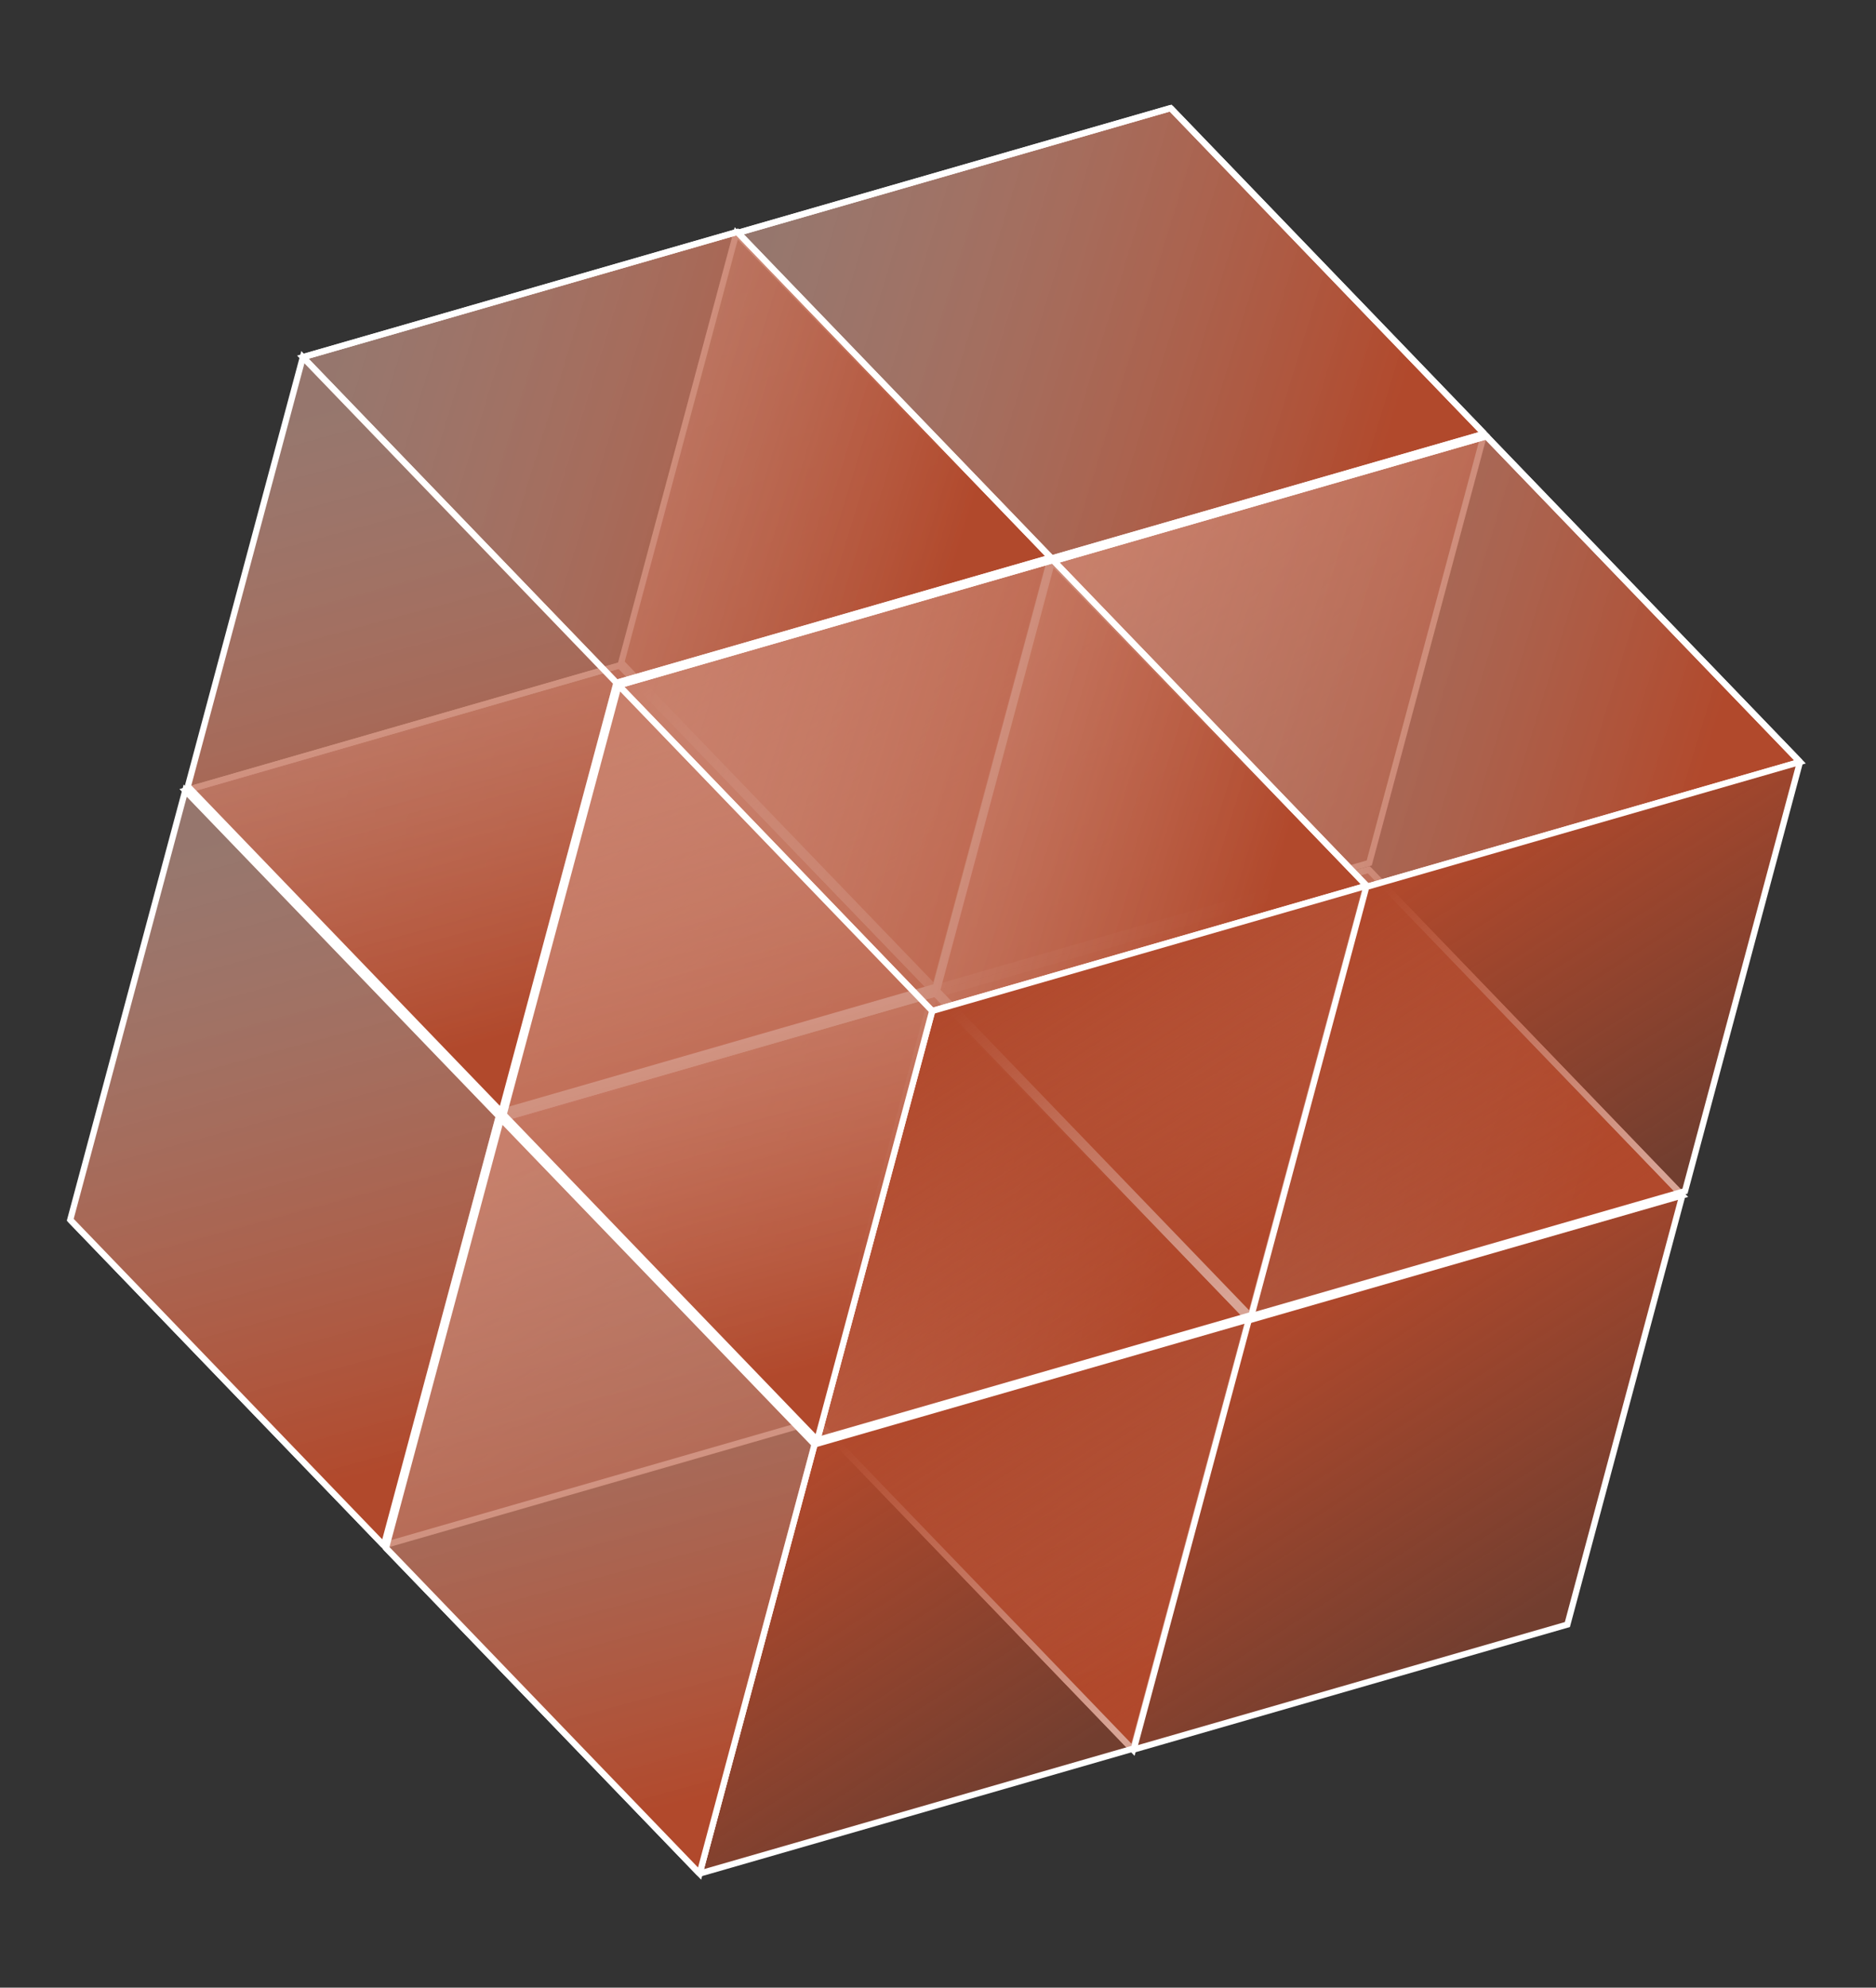
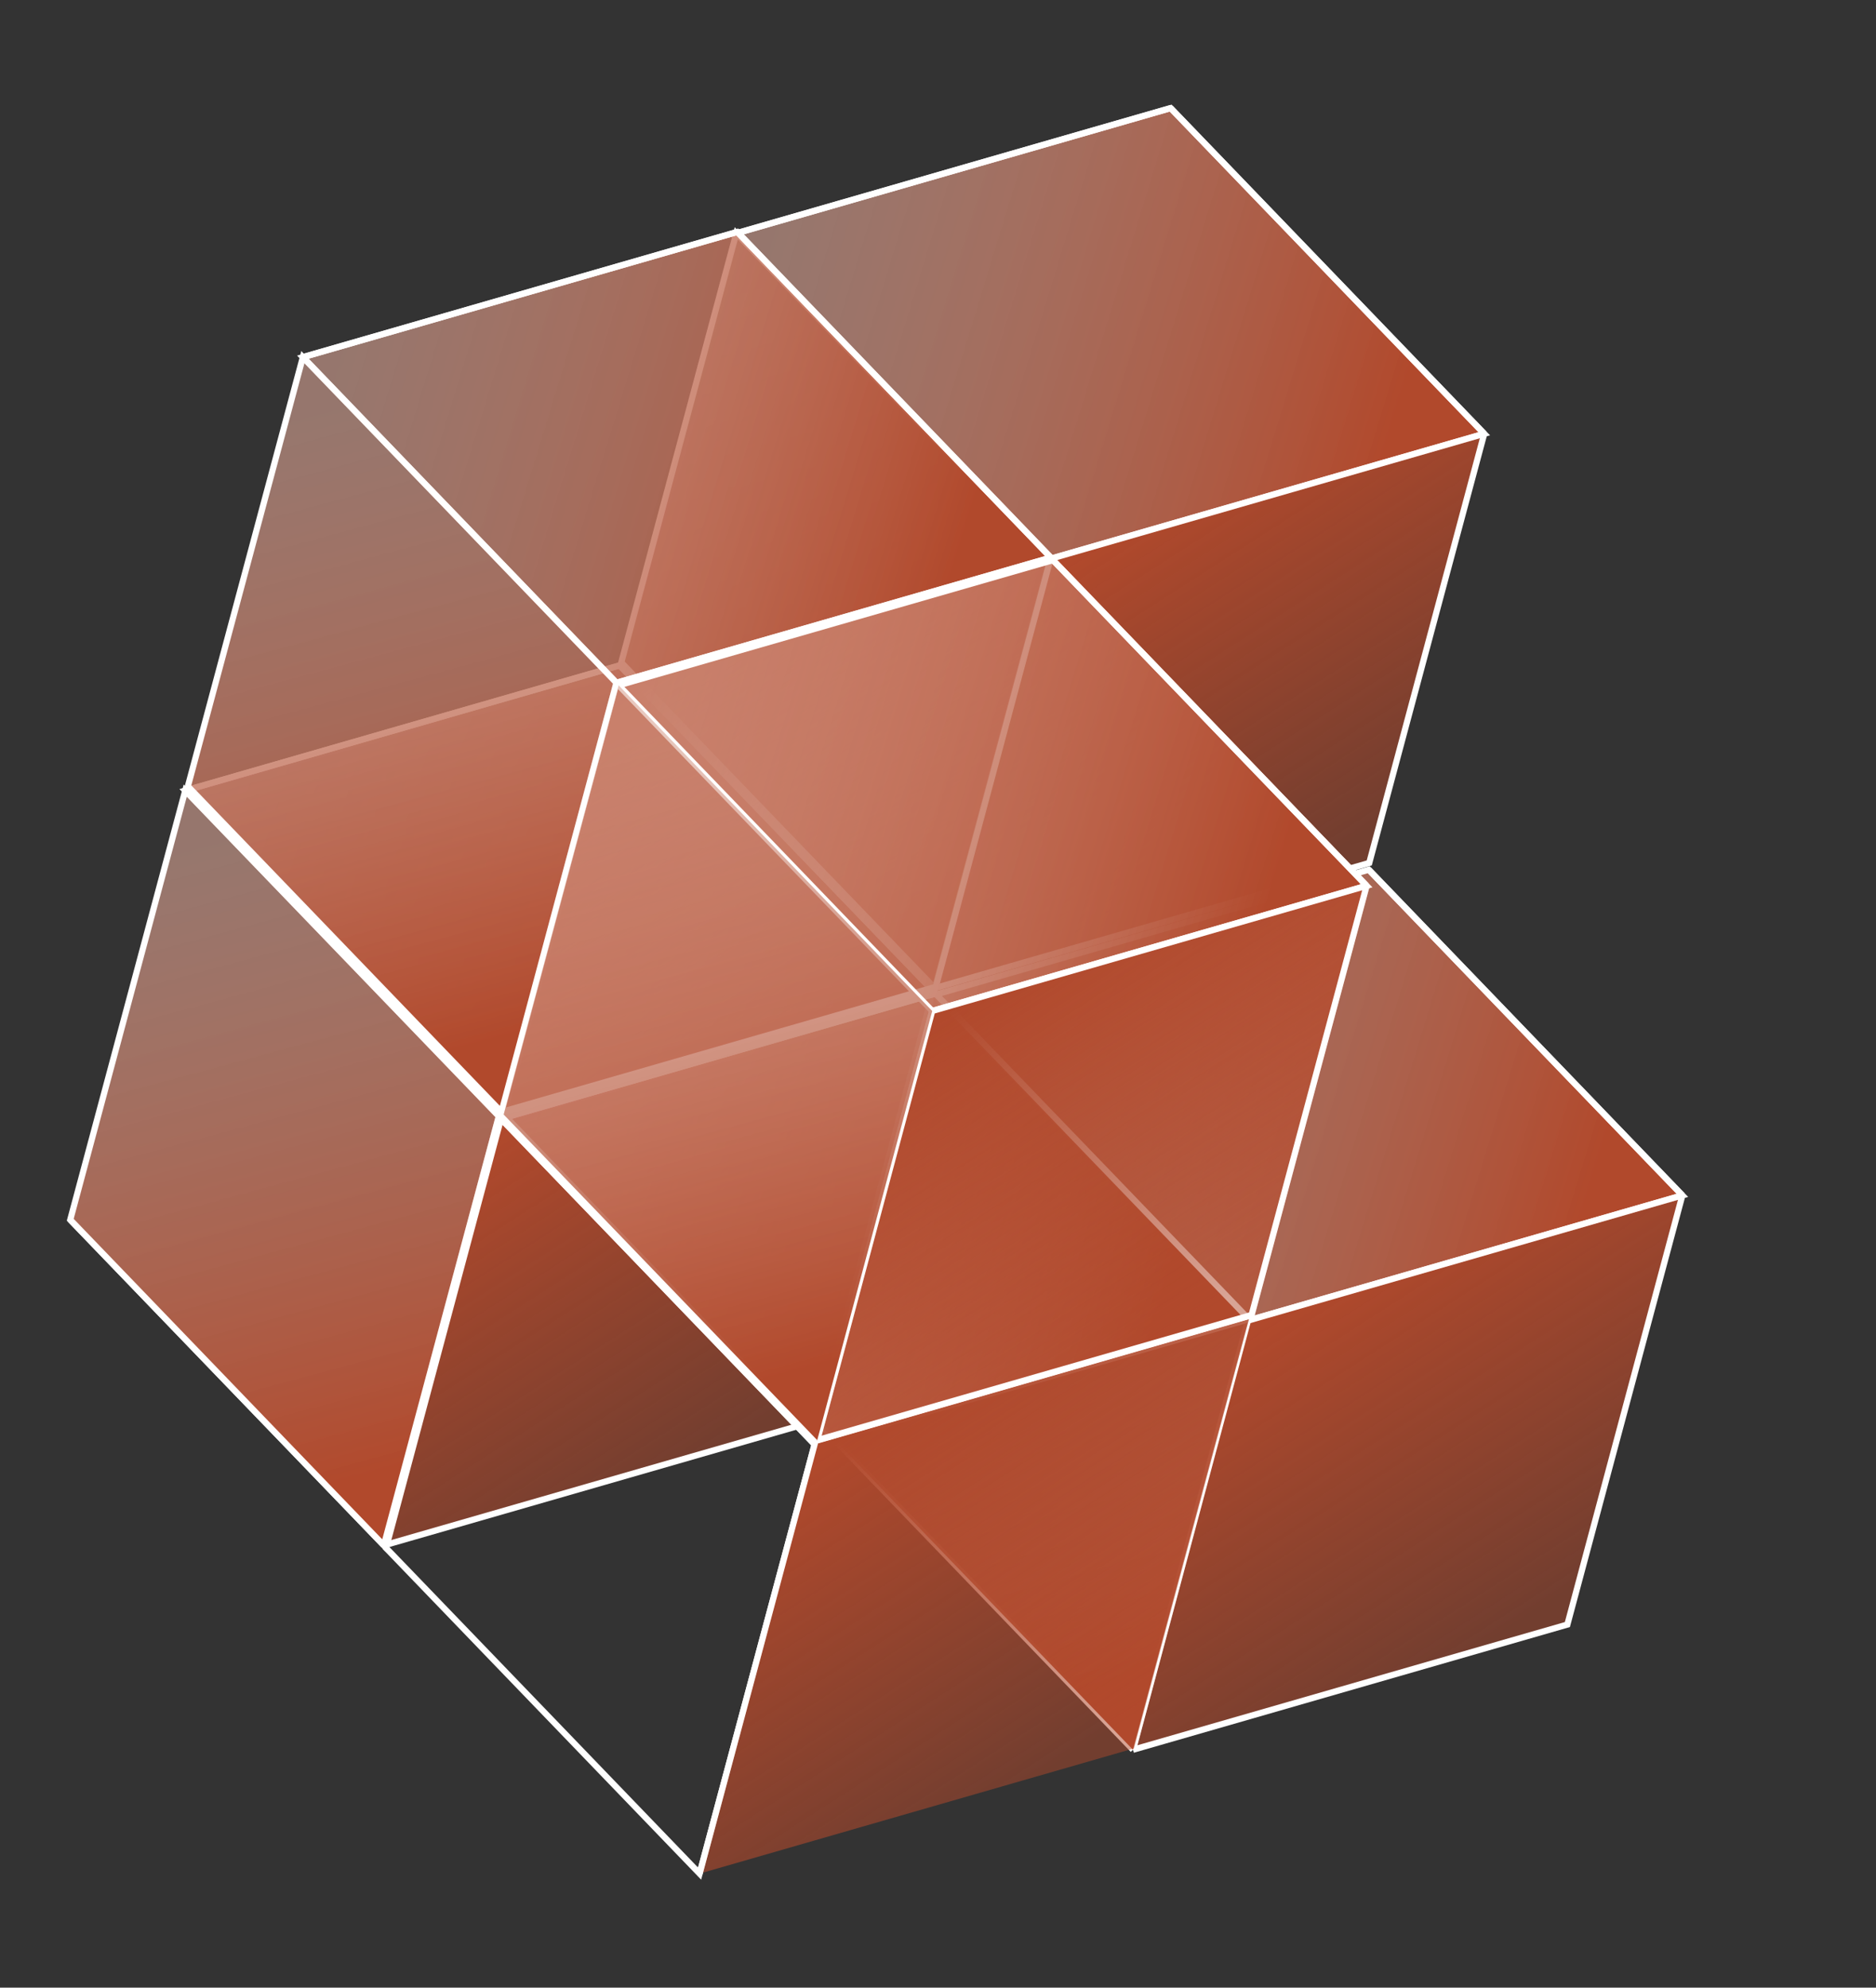
<svg xmlns="http://www.w3.org/2000/svg" width="303" height="321" viewBox="0 0 303 321" fill="none">
  <rect x="0" y="0" width="303" height="321" fill="#333333" stroke="none" />
  <g clip-path="url(#clip0_2020_142)">
    <path d="M150.566 163.271L99.918 110.679L170.076 90.458L220.725 143.05L150.566 163.271Z" fill="url(#paint0_linear_2020_142)" />
    <path d="M150.566 163.271L99.918 110.679L170.076 90.458L220.725 143.05L150.566 163.271ZM150.566 163.271L131.994 232.584" stroke="white" />
    <path d="M220.725 143.05L150.566 163.271L131.994 232.584L202.153 212.363L220.725 143.05Z" fill="url(#paint1_linear_2020_142)" />
    <path d="M81.345 179.993L131.994 232.584M131.994 232.584L150.566 163.271L220.725 143.05M131.994 232.584L202.153 212.363L220.725 143.05M220.725 143.05L170.076 90.458" stroke="white" />
    <path d="M81.346 179.993L99.918 110.679L150.567 163.271L131.994 232.584L81.346 179.993Z" fill="url(#paint2_linear_2020_142)" />
    <path d="M99.918 110.679L81.345 179.993L131.994 232.584L150.566 163.271L99.918 110.679ZM99.918 110.679L170.076 90.458" stroke="white" />
  </g>
  <g clip-path="url(#clip1_2020_142)">
    <path d="M169.566 90.271L118.918 37.679L189.076 17.458L239.725 70.049L169.566 90.271Z" fill="url(#paint3_linear_2020_142)" />
    <path d="M169.566 90.271L118.918 37.679L189.076 17.458L239.725 70.049L169.566 90.271ZM169.566 90.271L150.994 159.584" stroke="white" />
    <path d="M239.725 70.049L169.566 90.27L150.994 159.584L221.153 139.363L239.725 70.049Z" fill="url(#paint4_linear_2020_142)" />
    <path d="M100.345 106.993L150.994 159.584M150.994 159.584L169.566 90.271L239.725 70.049M150.994 159.584L221.153 139.363L239.725 70.049M239.725 70.049L189.076 17.458" stroke="white" />
    <path d="M100.345 106.993L118.918 37.679L169.567 90.271L150.994 159.584L100.345 106.993Z" fill="url(#paint5_linear_2020_142)" />
    <path d="M118.918 37.679L100.345 106.993L150.994 159.584L169.566 90.271L118.918 37.679ZM118.918 37.679L189.076 17.458" stroke="white" />
  </g>
  <g clip-path="url(#clip2_2020_142)">
    <path d="M80.566 180.271L29.918 127.679L100.076 107.458L150.725 160.05L80.566 180.271Z" fill="url(#paint6_linear_2020_142)" />
    <path d="M80.566 180.271L29.918 127.679L100.076 107.458L150.725 160.05L80.566 180.271ZM80.566 180.271L61.994 249.584" stroke="white" />
    <path d="M150.725 160.05L80.566 180.271L61.994 249.584L132.153 229.363L150.725 160.05Z" fill="url(#paint7_linear_2020_142)" />
    <path d="M11.345 196.993L61.994 249.584M61.994 249.584L80.566 180.271L150.725 160.05M61.994 249.584L132.153 229.363L150.725 160.05M150.725 160.05L100.076 107.458" stroke="white" />
    <path d="M11.345 196.993L29.918 127.679L80.567 180.271L61.994 249.584L11.345 196.993Z" fill="url(#paint8_linear_2020_142)" />
    <path d="M29.918 127.679L11.345 196.993L61.994 249.584L80.566 180.271L29.918 127.679ZM29.918 127.679L100.076 107.458" stroke="white" />
  </g>
  <g clip-path="url(#clip3_2020_142)">
    <path d="M201.566 213.271L150.918 160.679L221.076 140.458L271.725 193.05L201.566 213.271Z" fill="url(#paint9_linear_2020_142)" />
    <path d="M201.566 213.271L150.918 160.679L221.076 140.458L271.725 193.05L201.566 213.271ZM201.566 213.271L182.994 282.584" stroke="white" />
    <path d="M271.725 193.05L201.566 213.271L182.994 282.584L253.153 262.363L271.725 193.05Z" fill="url(#paint10_linear_2020_142)" />
    <path d="M132.345 229.993L182.994 282.584M182.994 282.584L201.566 213.271L271.725 193.05M182.994 282.584L253.153 262.363L271.725 193.05M271.725 193.05L221.076 140.458" stroke="white" />
    <path d="M132.345 229.993L150.918 160.679L201.567 213.271L182.994 282.584L132.345 229.993Z" fill="url(#paint11_linear_2020_142)" />
-     <path d="M150.918 160.679L132.345 229.993L182.994 282.584L201.566 213.271L150.918 160.679ZM150.918 160.679L221.076 140.458" stroke="white" />
  </g>
  <g clip-path="url(#clip4_2020_142)">
    <path d="M131.566 233.271L80.918 180.679L151.076 160.458L201.725 213.05L131.566 233.271Z" fill="url(#paint12_linear_2020_142)" />
    <path d="M131.566 233.271L80.918 180.679L151.076 160.458L201.725 213.05L131.566 233.271ZM131.566 233.271L112.994 302.584" stroke="white" />
    <path d="M201.725 213.05L131.566 233.271L112.994 302.584L183.153 282.363L201.725 213.05Z" fill="url(#paint13_linear_2020_142)" />
-     <path d="M62.345 249.993L112.994 302.584M112.994 302.584L131.566 233.271L201.725 213.05M112.994 302.584L183.153 282.363L201.725 213.05M201.725 213.05L151.076 160.458" stroke="white" />
-     <path d="M62.346 249.993L80.918 180.679L131.567 233.271L112.994 302.584L62.346 249.993Z" fill="url(#paint14_linear_2020_142)" />
    <path d="M80.918 180.679L62.345 249.993L112.994 302.584L131.566 233.271L80.918 180.679ZM80.918 180.679L151.076 160.458" stroke="white" />
  </g>
  <g clip-path="url(#clip5_2020_142)">
    <path d="M99.566 110.271L48.918 57.679L119.076 37.458L169.725 90.049L99.566 110.271Z" fill="url(#paint15_linear_2020_142)" />
    <path d="M99.566 110.271L48.918 57.679L119.076 37.458L169.725 90.049L99.566 110.271ZM99.566 110.271L80.994 179.584" stroke="white" />
    <path d="M169.725 90.049L99.566 110.271L80.994 179.584L151.153 159.363L169.725 90.049Z" fill="url(#paint16_linear_2020_142)" />
    <path d="M30.345 126.993L80.994 179.584M80.994 179.584L99.566 110.271L169.725 90.049M80.994 179.584L151.153 159.363L169.725 90.049M169.725 90.049L119.076 37.458" stroke="white" />
    <path d="M30.346 126.993L48.918 57.679L99.567 110.271L80.994 179.584L30.346 126.993Z" fill="url(#paint17_linear_2020_142)" />
    <path d="M48.918 57.679L30.345 126.993L80.994 179.584L99.566 110.271L48.918 57.679ZM48.918 57.679L119.076 37.458" stroke="white" />
  </g>
  <g clip-path="url(#clip6_2020_142)">
    <path d="M220.566 143.271L169.918 90.679L240.076 70.458L290.725 123.05L220.566 143.271Z" fill="url(#paint18_linear_2020_142)" />
    <path d="M220.566 143.271L169.918 90.679L240.076 70.458L290.725 123.05L220.566 143.271ZM220.566 143.271L201.994 212.584" stroke="white" />
    <path d="M290.725 123.05L220.566 143.271L201.994 212.584L272.153 192.363L290.725 123.05Z" fill="url(#paint19_linear_2020_142)" />
    <path d="M151.345 159.993L201.994 212.584M201.994 212.584L220.566 143.271L290.725 123.05M201.994 212.584L272.153 192.363L290.725 123.05M290.725 123.05L240.076 70.458" stroke="white" />
    <path d="M151.345 159.993L169.918 90.679L220.567 143.271L201.994 212.584L151.345 159.993Z" fill="url(#paint20_linear_2020_142)" />
    <path d="M169.918 90.679L151.345 159.993L201.994 212.584L220.566 143.271L169.918 90.679ZM169.918 90.679L240.076 70.458" stroke="white" />
  </g>
  <g clip-path="url(#clip7_2020_142)">
    <path d="M150.566 163.271L99.918 110.679L170.076 90.458L220.725 143.05L150.566 163.271Z" fill="url(#paint21_linear_2020_142)" />
    <path d="M150.566 163.271L99.918 110.679L170.076 90.458L220.725 143.05L150.566 163.271ZM150.566 163.271L131.994 232.584" stroke="white" />
    <path d="M220.725 143.05L150.566 163.271L131.994 232.584L202.153 212.363L220.725 143.05Z" fill="url(#paint22_linear_2020_142)" />
    <path d="M81.345 179.993L131.994 232.584M131.994 232.584L150.566 163.271L220.725 143.05M131.994 232.584L202.153 212.363L220.725 143.05M220.725 143.05L170.076 90.458" stroke="white" />
    <path d="M81.346 179.993L99.918 110.679L150.567 163.271L131.994 232.584L81.346 179.993Z" fill="url(#paint23_linear_2020_142)" />
-     <path d="M99.918 110.679L81.345 179.993L131.994 232.584L150.566 163.271L99.918 110.679ZM99.918 110.679L170.076 90.458" stroke="white" />
  </g>
  <defs>
    <linearGradient id="paint0_linear_2020_142" x1="225.483" y1="145.113" x2="105.789" y2="108.472" gradientUnits="userSpaceOnUse">
      <stop offset="0.155" stop-color="#B1492C" />
      <stop offset="1" stop-color="#D8A495" stop-opacity="0.6" />
    </linearGradient>
    <linearGradient id="paint1_linear_2020_142" x1="150.735" y1="165.143" x2="184.934" y2="218.395" gradientUnits="userSpaceOnUse">
      <stop stop-color="#B1492C" />
      <stop offset="1" stop-color="#B1492C" stop-opacity="0.5" />
    </linearGradient>
    <linearGradient id="paint2_linear_2020_142" x1="103.346" y1="118.731" x2="132.659" y2="227.19" gradientUnits="userSpaceOnUse">
      <stop stop-color="#D8A495" stop-opacity="0.6" />
      <stop offset="0.943" stop-color="#B1492C" />
    </linearGradient>
    <linearGradient id="paint3_linear_2020_142" x1="244.483" y1="72.113" x2="124.789" y2="35.472" gradientUnits="userSpaceOnUse">
      <stop offset="0.155" stop-color="#B1492C" />
      <stop offset="1" stop-color="#D8A495" stop-opacity="0.6" />
    </linearGradient>
    <linearGradient id="paint4_linear_2020_142" x1="169.735" y1="92.143" x2="203.934" y2="145.395" gradientUnits="userSpaceOnUse">
      <stop stop-color="#B1492C" />
      <stop offset="1" stop-color="#B1492C" stop-opacity="0.5" />
    </linearGradient>
    <linearGradient id="paint5_linear_2020_142" x1="122.346" y1="45.731" x2="151.659" y2="154.19" gradientUnits="userSpaceOnUse">
      <stop stop-color="#D8A495" stop-opacity="0.6" />
      <stop offset="0.943" stop-color="#B1492C" />
    </linearGradient>
    <linearGradient id="paint6_linear_2020_142" x1="155.483" y1="162.113" x2="35.789" y2="125.472" gradientUnits="userSpaceOnUse">
      <stop offset="0.155" stop-color="#B1492C" />
      <stop offset="1" stop-color="#D8A495" stop-opacity="0.6" />
    </linearGradient>
    <linearGradient id="paint7_linear_2020_142" x1="80.735" y1="182.143" x2="114.934" y2="235.395" gradientUnits="userSpaceOnUse">
      <stop stop-color="#B1492C" />
      <stop offset="1" stop-color="#B1492C" stop-opacity="0.5" />
    </linearGradient>
    <linearGradient id="paint8_linear_2020_142" x1="33.346" y1="135.731" x2="62.659" y2="244.19" gradientUnits="userSpaceOnUse">
      <stop stop-color="#D8A495" stop-opacity="0.6" />
      <stop offset="0.943" stop-color="#B1492C" />
    </linearGradient>
    <linearGradient id="paint9_linear_2020_142" x1="276.483" y1="195.113" x2="156.789" y2="158.472" gradientUnits="userSpaceOnUse">
      <stop offset="0.155" stop-color="#B1492C" />
      <stop offset="1" stop-color="#D8A495" stop-opacity="0.6" />
    </linearGradient>
    <linearGradient id="paint10_linear_2020_142" x1="201.735" y1="215.143" x2="235.934" y2="268.395" gradientUnits="userSpaceOnUse">
      <stop stop-color="#B1492C" />
      <stop offset="1" stop-color="#B1492C" stop-opacity="0.5" />
    </linearGradient>
    <linearGradient id="paint11_linear_2020_142" x1="154.346" y1="168.731" x2="183.659" y2="277.19" gradientUnits="userSpaceOnUse">
      <stop stop-color="#D8A495" stop-opacity="0.6" />
      <stop offset="0.943" stop-color="#B1492C" />
    </linearGradient>
    <linearGradient id="paint12_linear_2020_142" x1="206.483" y1="215.113" x2="86.789" y2="178.472" gradientUnits="userSpaceOnUse">
      <stop offset="0.155" stop-color="#B1492C" />
      <stop offset="1" stop-color="#D8A495" stop-opacity="0.6" />
    </linearGradient>
    <linearGradient id="paint13_linear_2020_142" x1="131.735" y1="235.143" x2="165.934" y2="288.395" gradientUnits="userSpaceOnUse">
      <stop stop-color="#B1492C" />
      <stop offset="1" stop-color="#B1492C" stop-opacity="0.5" />
    </linearGradient>
    <linearGradient id="paint14_linear_2020_142" x1="84.346" y1="188.731" x2="113.659" y2="297.19" gradientUnits="userSpaceOnUse">
      <stop stop-color="#D8A495" stop-opacity="0.6" />
      <stop offset="0.943" stop-color="#B1492C" />
    </linearGradient>
    <linearGradient id="paint15_linear_2020_142" x1="174.483" y1="92.113" x2="54.789" y2="55.472" gradientUnits="userSpaceOnUse">
      <stop offset="0.155" stop-color="#B1492C" />
      <stop offset="1" stop-color="#D8A495" stop-opacity="0.6" />
    </linearGradient>
    <linearGradient id="paint16_linear_2020_142" x1="99.735" y1="112.143" x2="133.934" y2="165.395" gradientUnits="userSpaceOnUse">
      <stop stop-color="#B1492C" />
      <stop offset="1" stop-color="#B1492C" stop-opacity="0.5" />
    </linearGradient>
    <linearGradient id="paint17_linear_2020_142" x1="52.346" y1="65.731" x2="81.659" y2="174.19" gradientUnits="userSpaceOnUse">
      <stop stop-color="#D8A495" stop-opacity="0.6" />
      <stop offset="0.943" stop-color="#B1492C" />
    </linearGradient>
    <linearGradient id="paint18_linear_2020_142" x1="295.483" y1="125.113" x2="175.789" y2="88.472" gradientUnits="userSpaceOnUse">
      <stop offset="0.155" stop-color="#B1492C" />
      <stop offset="1" stop-color="#D8A495" stop-opacity="0.6" />
    </linearGradient>
    <linearGradient id="paint19_linear_2020_142" x1="220.735" y1="145.143" x2="254.934" y2="198.395" gradientUnits="userSpaceOnUse">
      <stop stop-color="#B1492C" />
      <stop offset="1" stop-color="#B1492C" stop-opacity="0.5" />
    </linearGradient>
    <linearGradient id="paint20_linear_2020_142" x1="173.346" y1="98.731" x2="202.659" y2="207.19" gradientUnits="userSpaceOnUse">
      <stop stop-color="#D8A495" stop-opacity="0.6" />
      <stop offset="0.943" stop-color="#B1492C" />
    </linearGradient>
    <linearGradient id="paint21_linear_2020_142" x1="225.483" y1="145.113" x2="105.789" y2="108.472" gradientUnits="userSpaceOnUse">
      <stop offset="0.155" stop-color="#B1492C" />
      <stop offset="1" stop-color="#D8A495" stop-opacity="0.6" />
    </linearGradient>
    <linearGradient id="paint22_linear_2020_142" x1="150.735" y1="165.143" x2="184.934" y2="218.395" gradientUnits="userSpaceOnUse">
      <stop stop-color="#B1492C" />
      <stop offset="1" stop-color="#B1492C" stop-opacity="0.5" />
    </linearGradient>
    <linearGradient id="paint23_linear_2020_142" x1="103.346" y1="118.731" x2="132.659" y2="227.19" gradientUnits="userSpaceOnUse">
      <stop stop-color="#D8A495" stop-opacity="0.6" />
      <stop offset="0.943" stop-color="#B1492C" />
    </linearGradient>
    <clipPath id="clip0_2020_142">
      <rect width="128" height="149.496" fill="white" transform="translate(108.692 73) rotate(15)" />
    </clipPath>
    <clipPath id="clip1_2020_142">
      <rect width="128" height="149.496" fill="white" transform="translate(127.692) rotate(15)" />
    </clipPath>
    <clipPath id="clip2_2020_142">
      <rect width="128" height="149.496" fill="white" transform="translate(38.692 90) rotate(15)" />
    </clipPath>
    <clipPath id="clip3_2020_142">
      <rect width="128" height="149.496" fill="white" transform="translate(159.692 123) rotate(15)" />
    </clipPath>
    <clipPath id="clip4_2020_142">
      <rect width="128" height="149.496" fill="white" transform="translate(89.692 143) rotate(15)" />
    </clipPath>
    <clipPath id="clip5_2020_142">
      <rect width="128" height="149.496" fill="white" transform="translate(57.692 20) rotate(15)" />
    </clipPath>
    <clipPath id="clip6_2020_142">
-       <rect width="128" height="149.496" fill="white" transform="translate(178.692 53) rotate(15)" />
-     </clipPath>
+       </clipPath>
    <clipPath id="clip7_2020_142">
      <rect width="128" height="149.496" fill="white" transform="translate(108.692 73) rotate(15)" />
    </clipPath>
  </defs>
</svg>